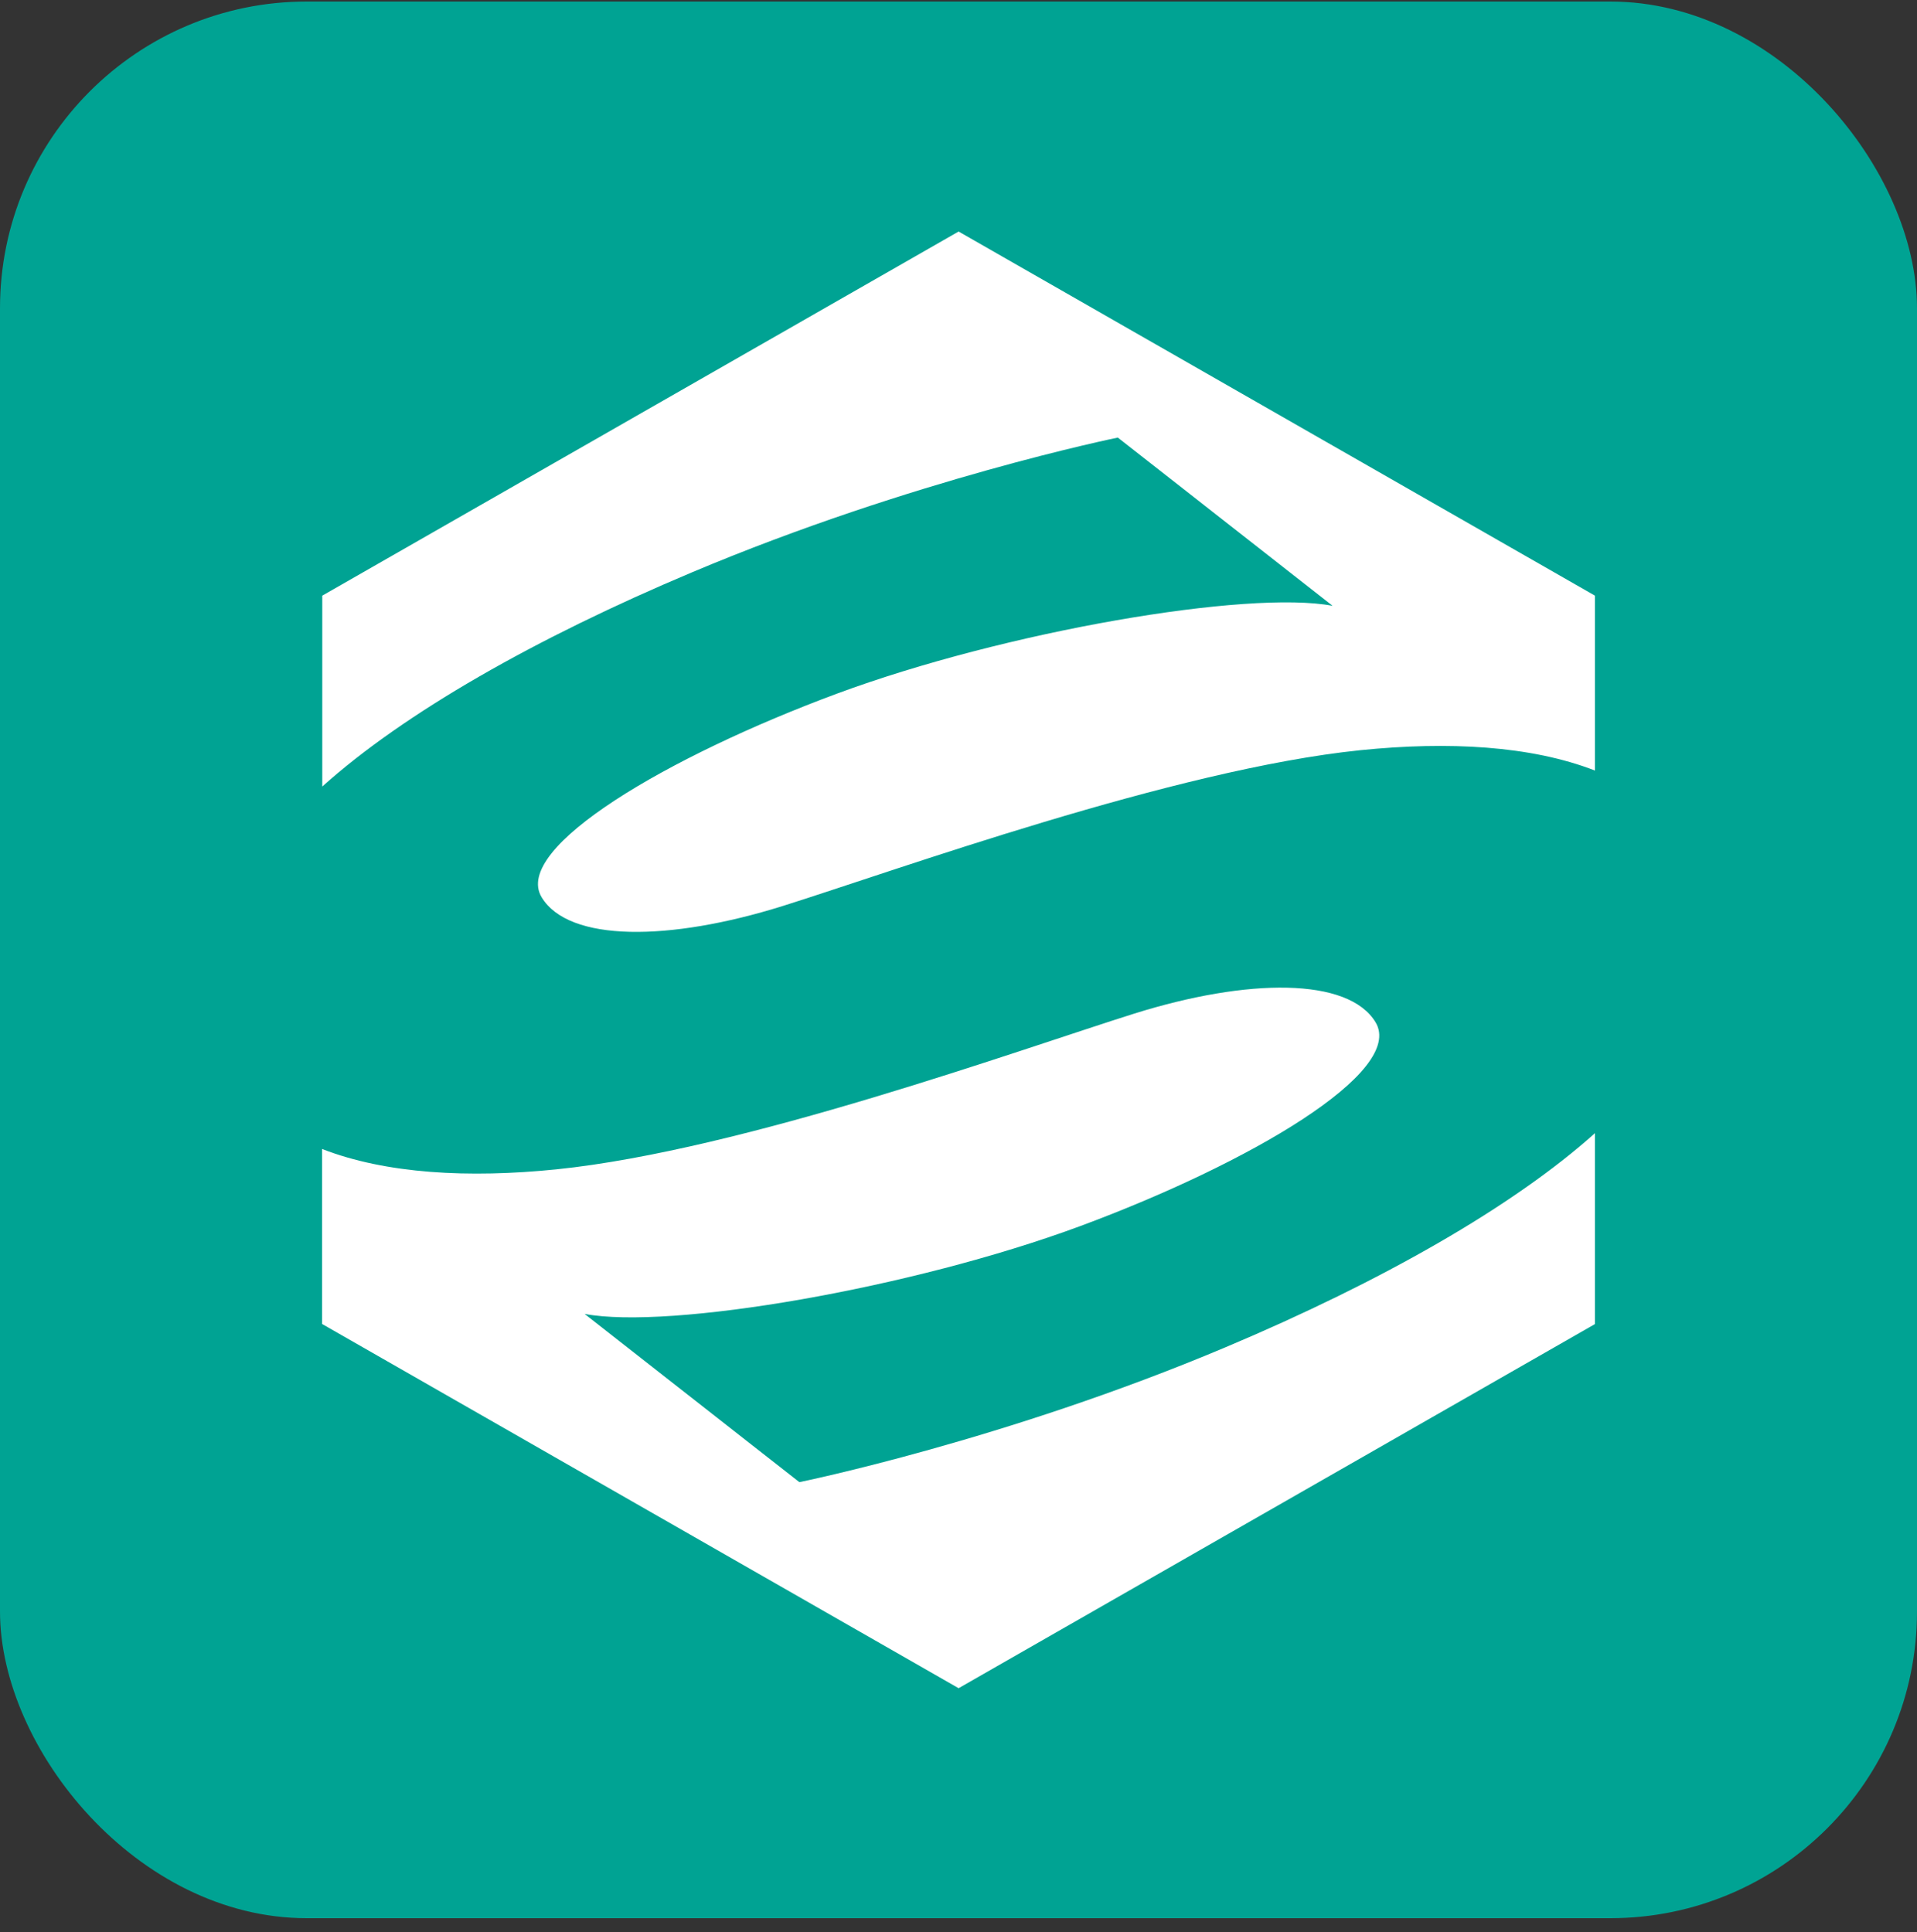
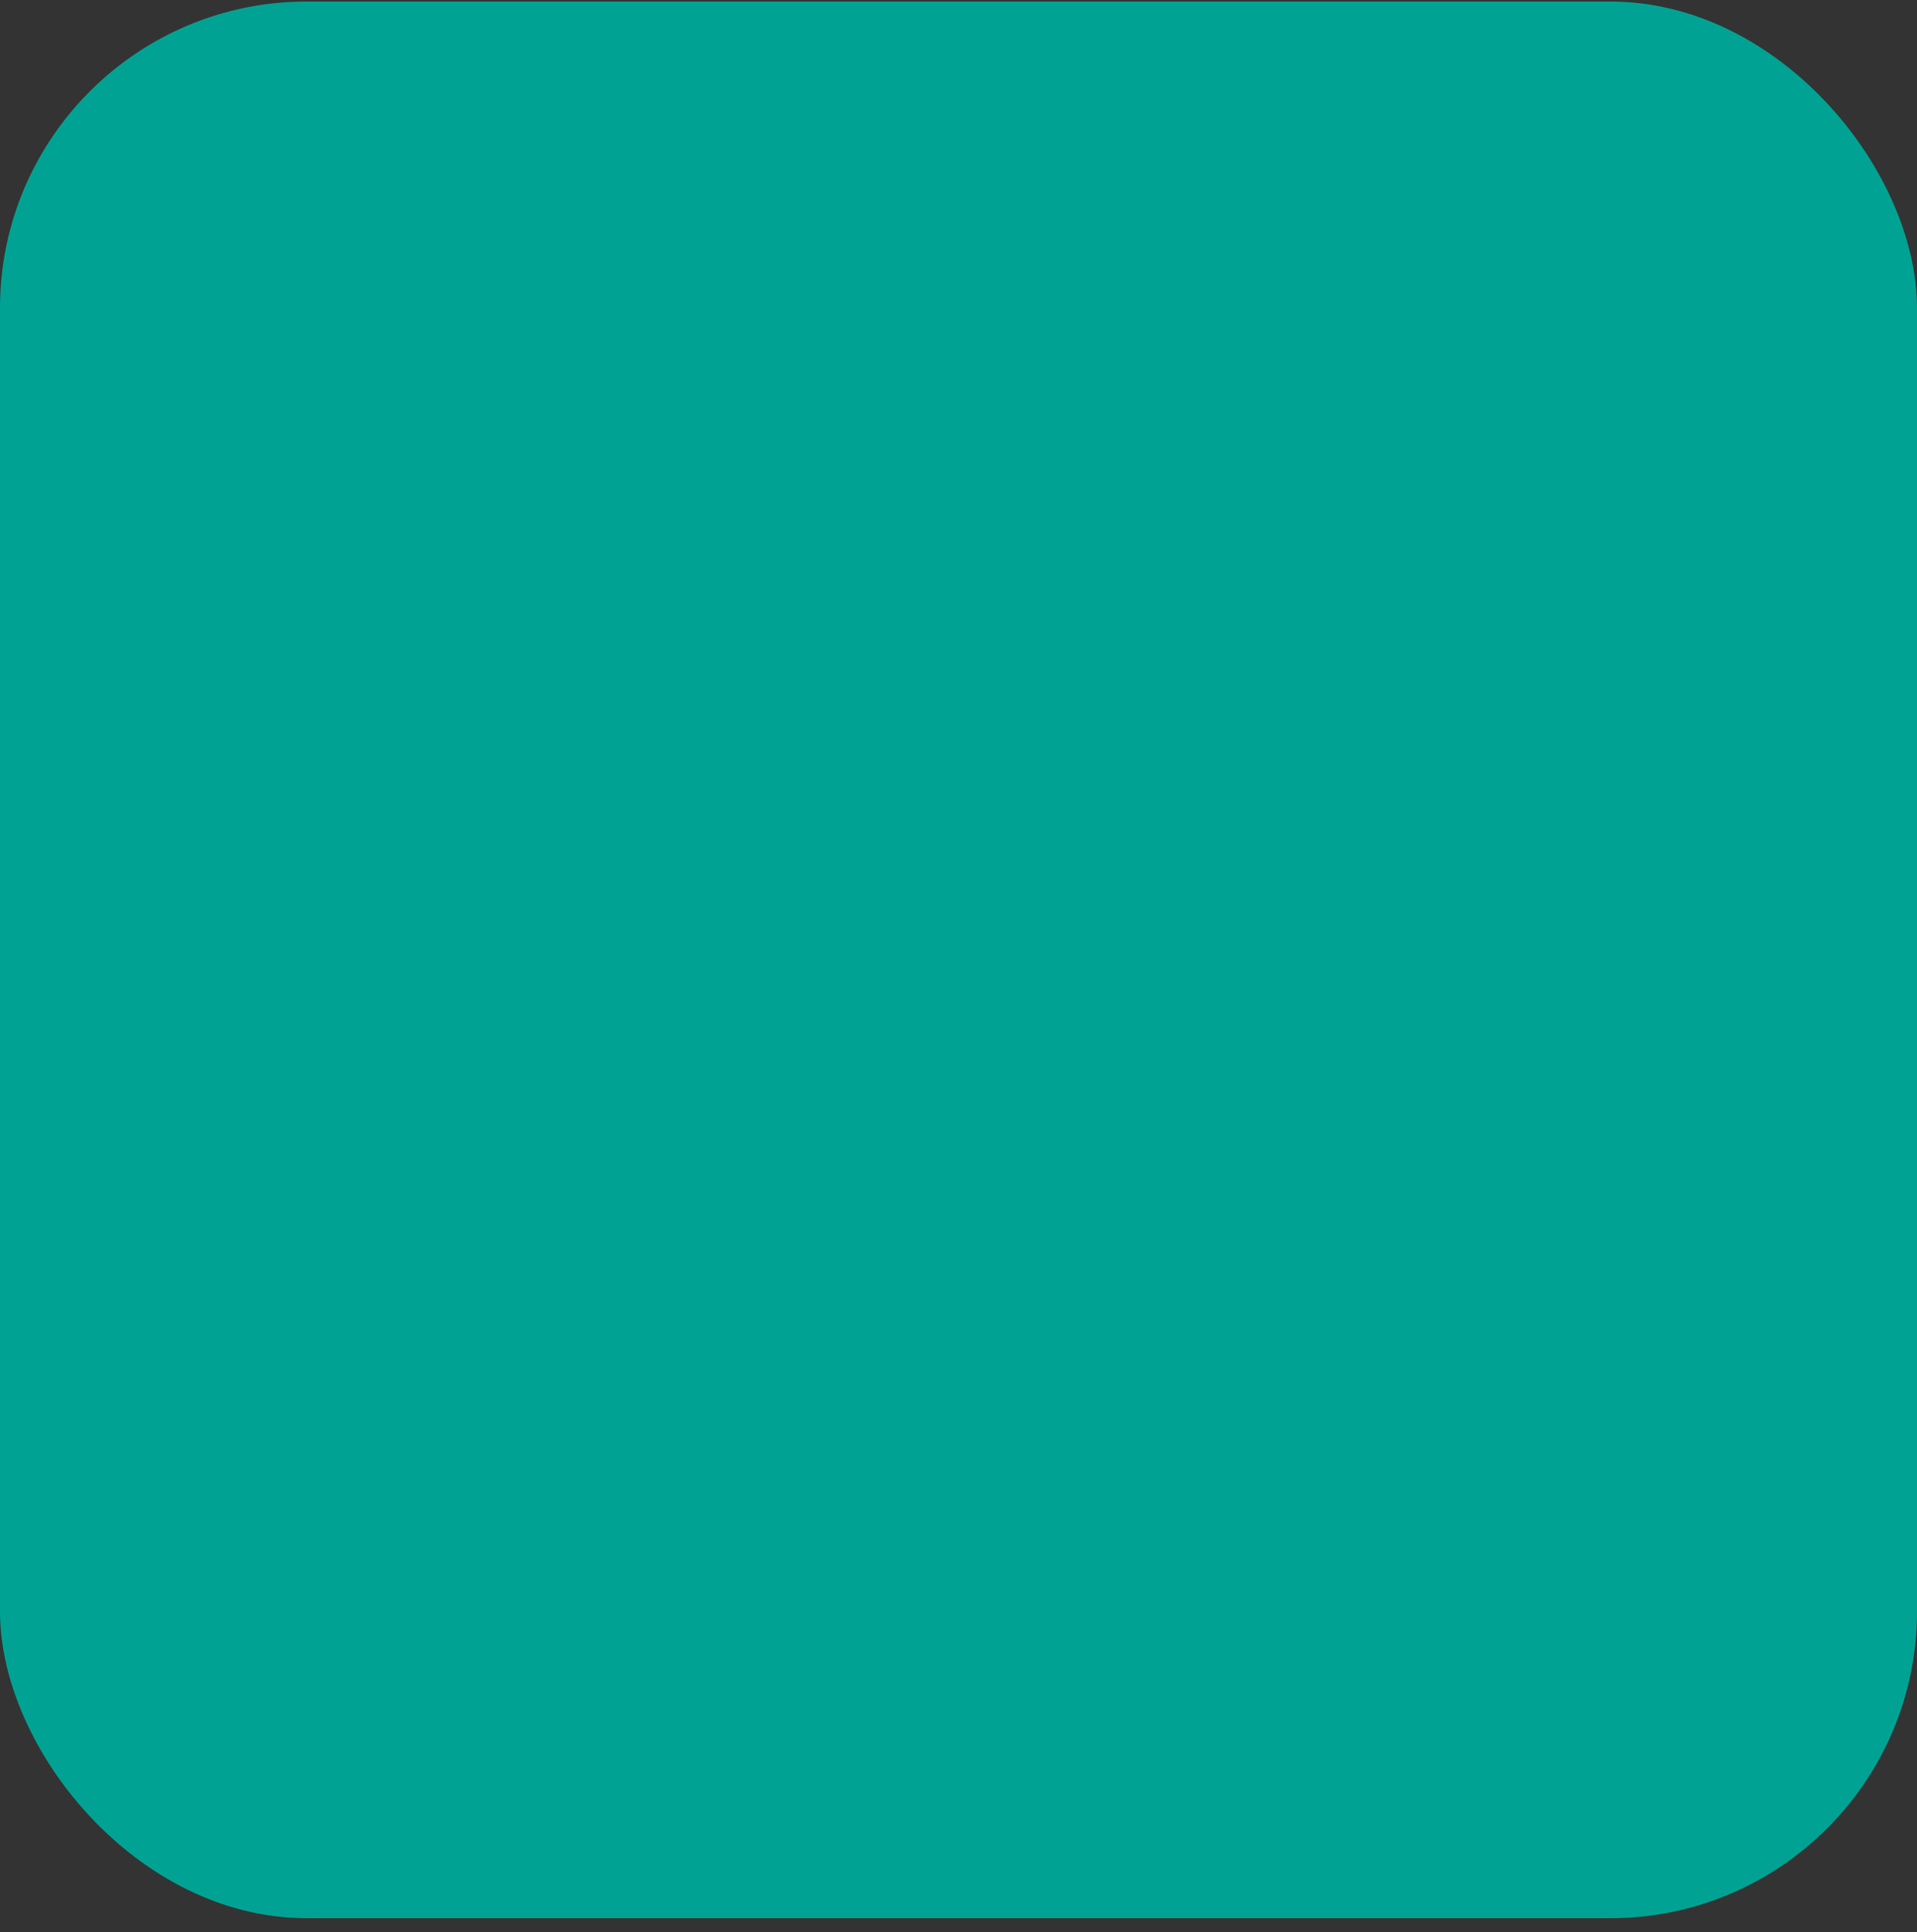
<svg xmlns="http://www.w3.org/2000/svg" width="125" height="126" viewBox="0 0 125 126" fill="none">
  <rect x="0" y="0" width="125" height="126" fill="#333333" stroke="none" />
  <rect y="0.1" width="125" height="125" rx="20" fill="#00A393" />
-   <path d="M21.014 86.353L62.507 110.1L104 86.353V73.904C98.644 78.7 90.091 83.576 79.899 87.871C65.513 93.939 52.123 96.662 52.123 96.662L38.119 85.69C43.653 86.733 59.446 84.037 70.445 79.96C81.443 75.882 91.649 69.908 89.695 66.671C87.919 63.731 81.361 63.785 73.97 66.102C66.592 68.418 48.434 75.015 36.288 76.261C30.564 76.844 25.181 76.559 21 74.934V86.353H21.014ZM104 38.847L62.507 15.1L21.014 38.847V51.296C26.369 46.487 34.922 41.624 45.114 37.329C59.501 31.261 72.89 28.538 72.89 28.538L86.894 39.51C81.375 38.467 65.567 41.163 54.569 45.24C43.571 49.318 33.378 55.292 35.318 58.516C37.094 61.455 43.653 61.401 51.044 59.085C58.422 56.768 76.579 50.171 88.712 48.925C94.436 48.343 99.819 48.627 104 50.253V38.833V38.847Z" fill="white" />
</svg>